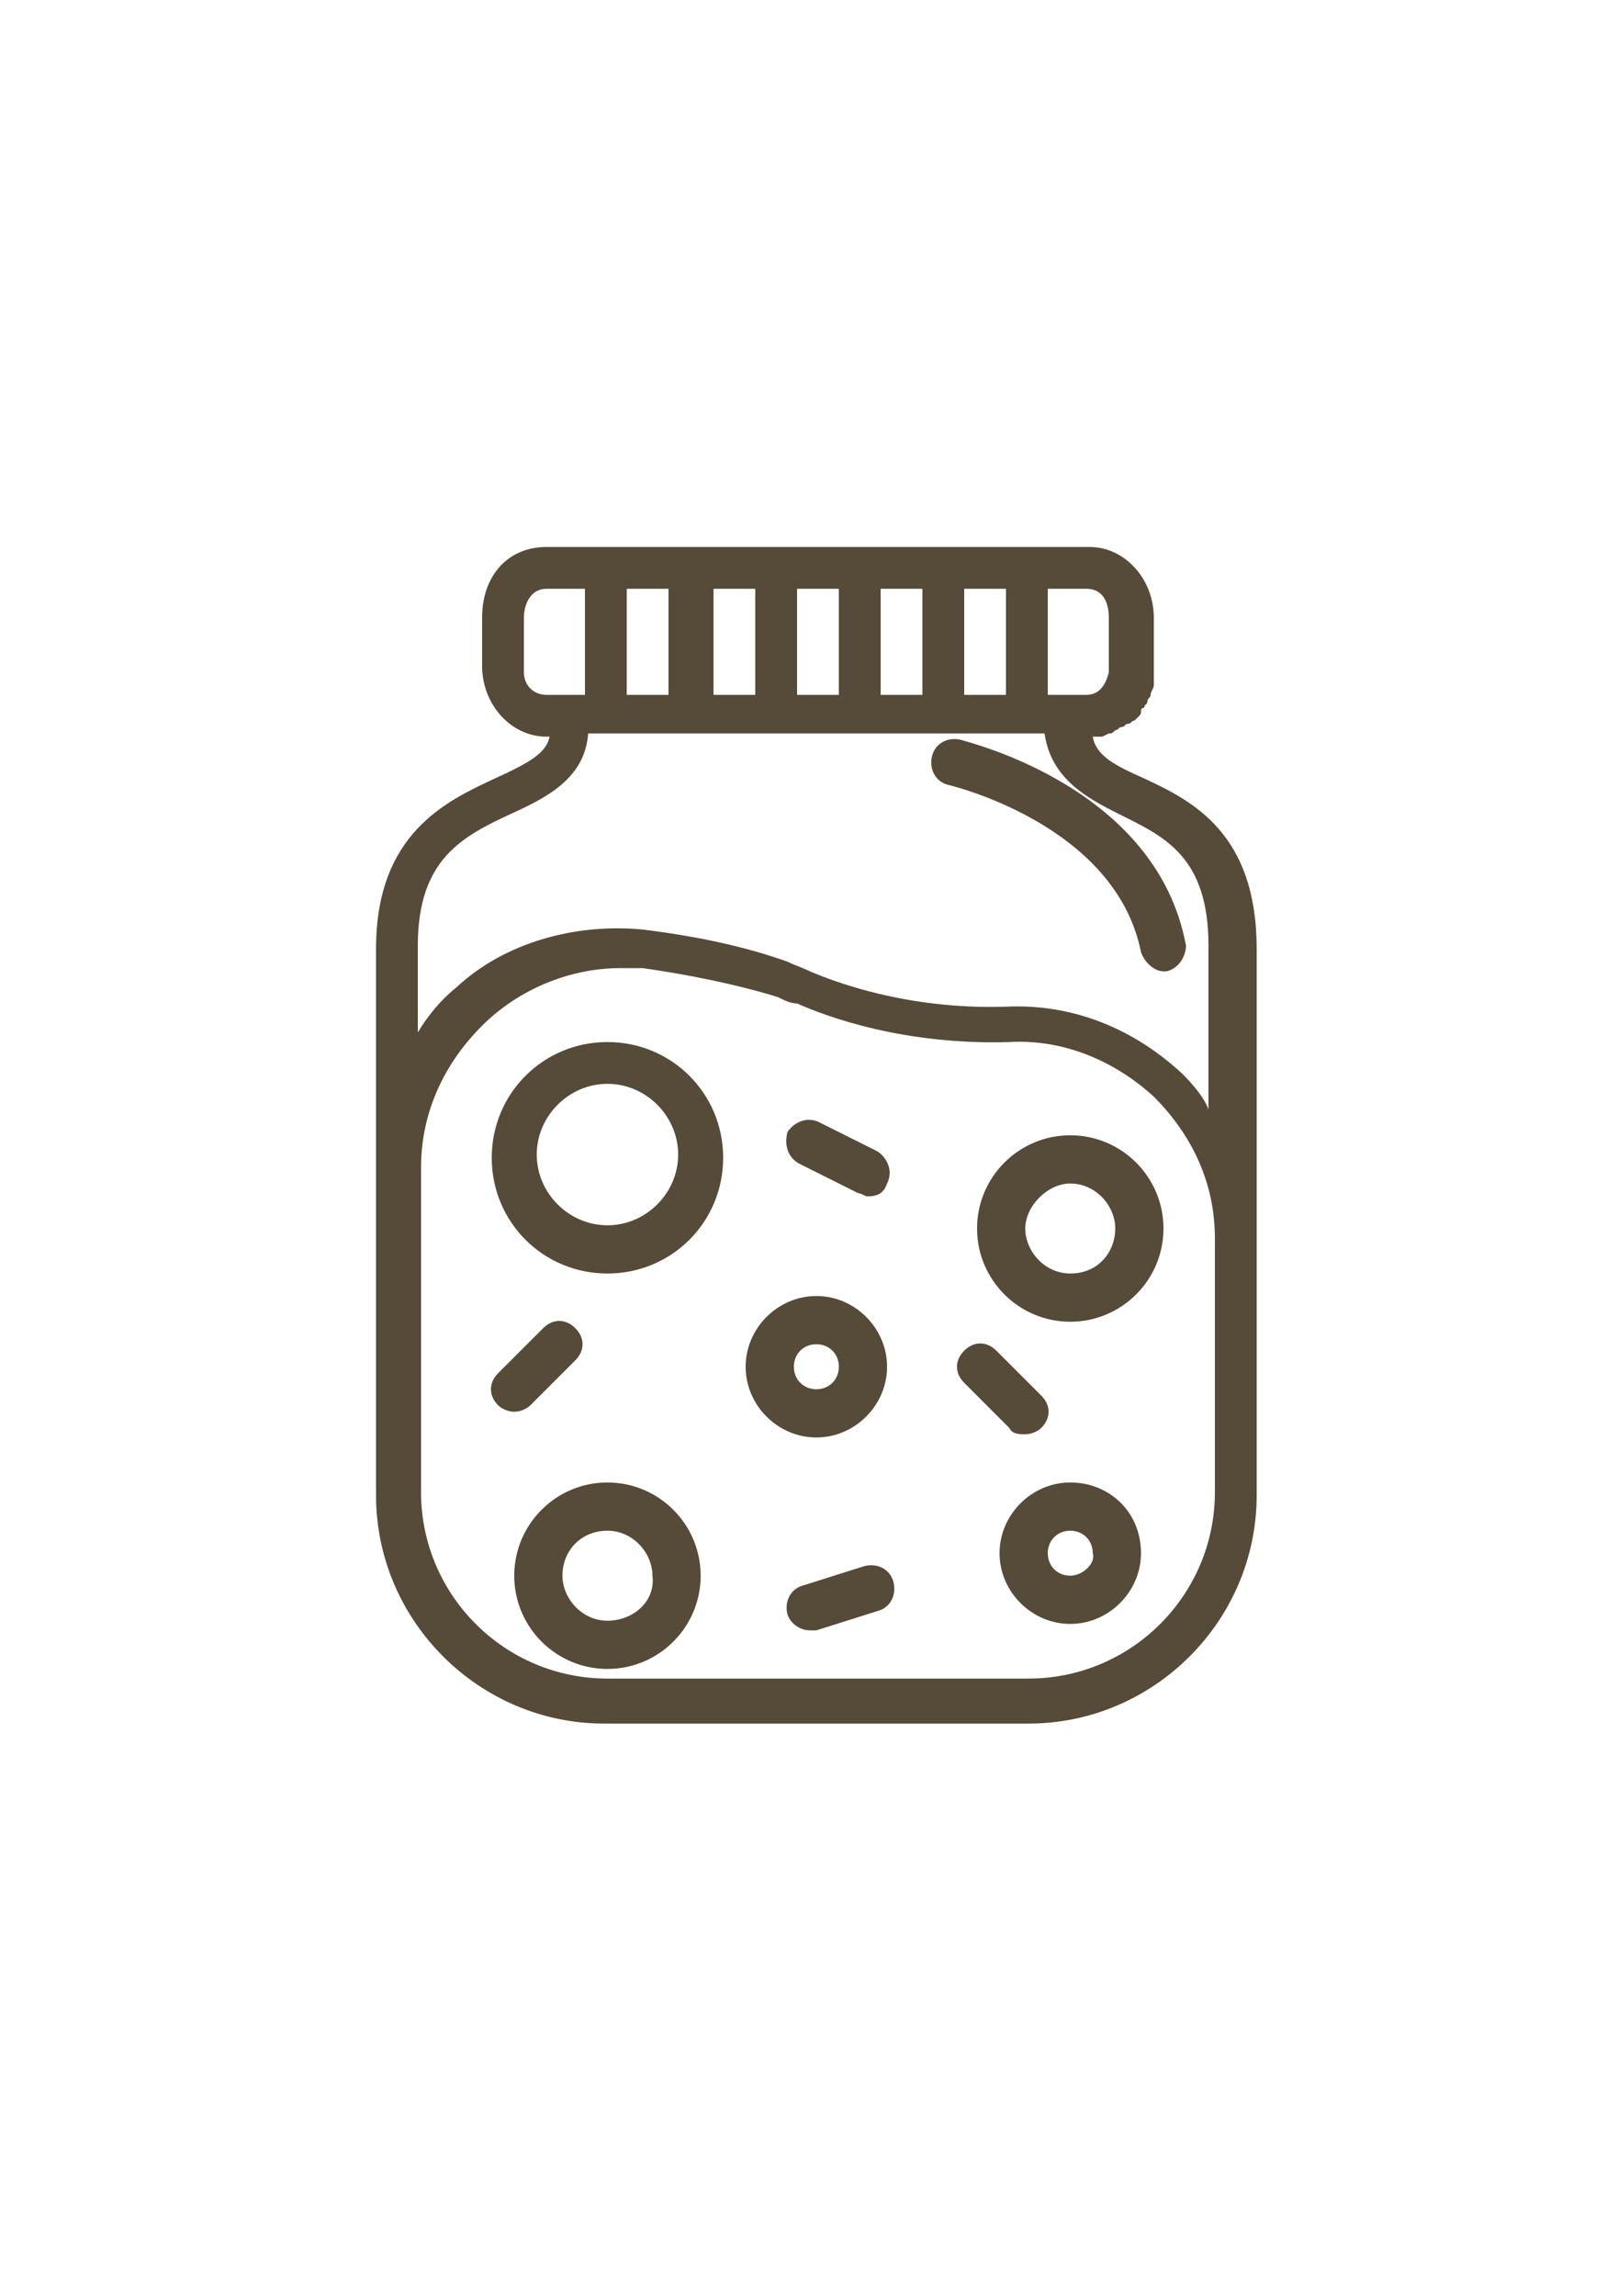
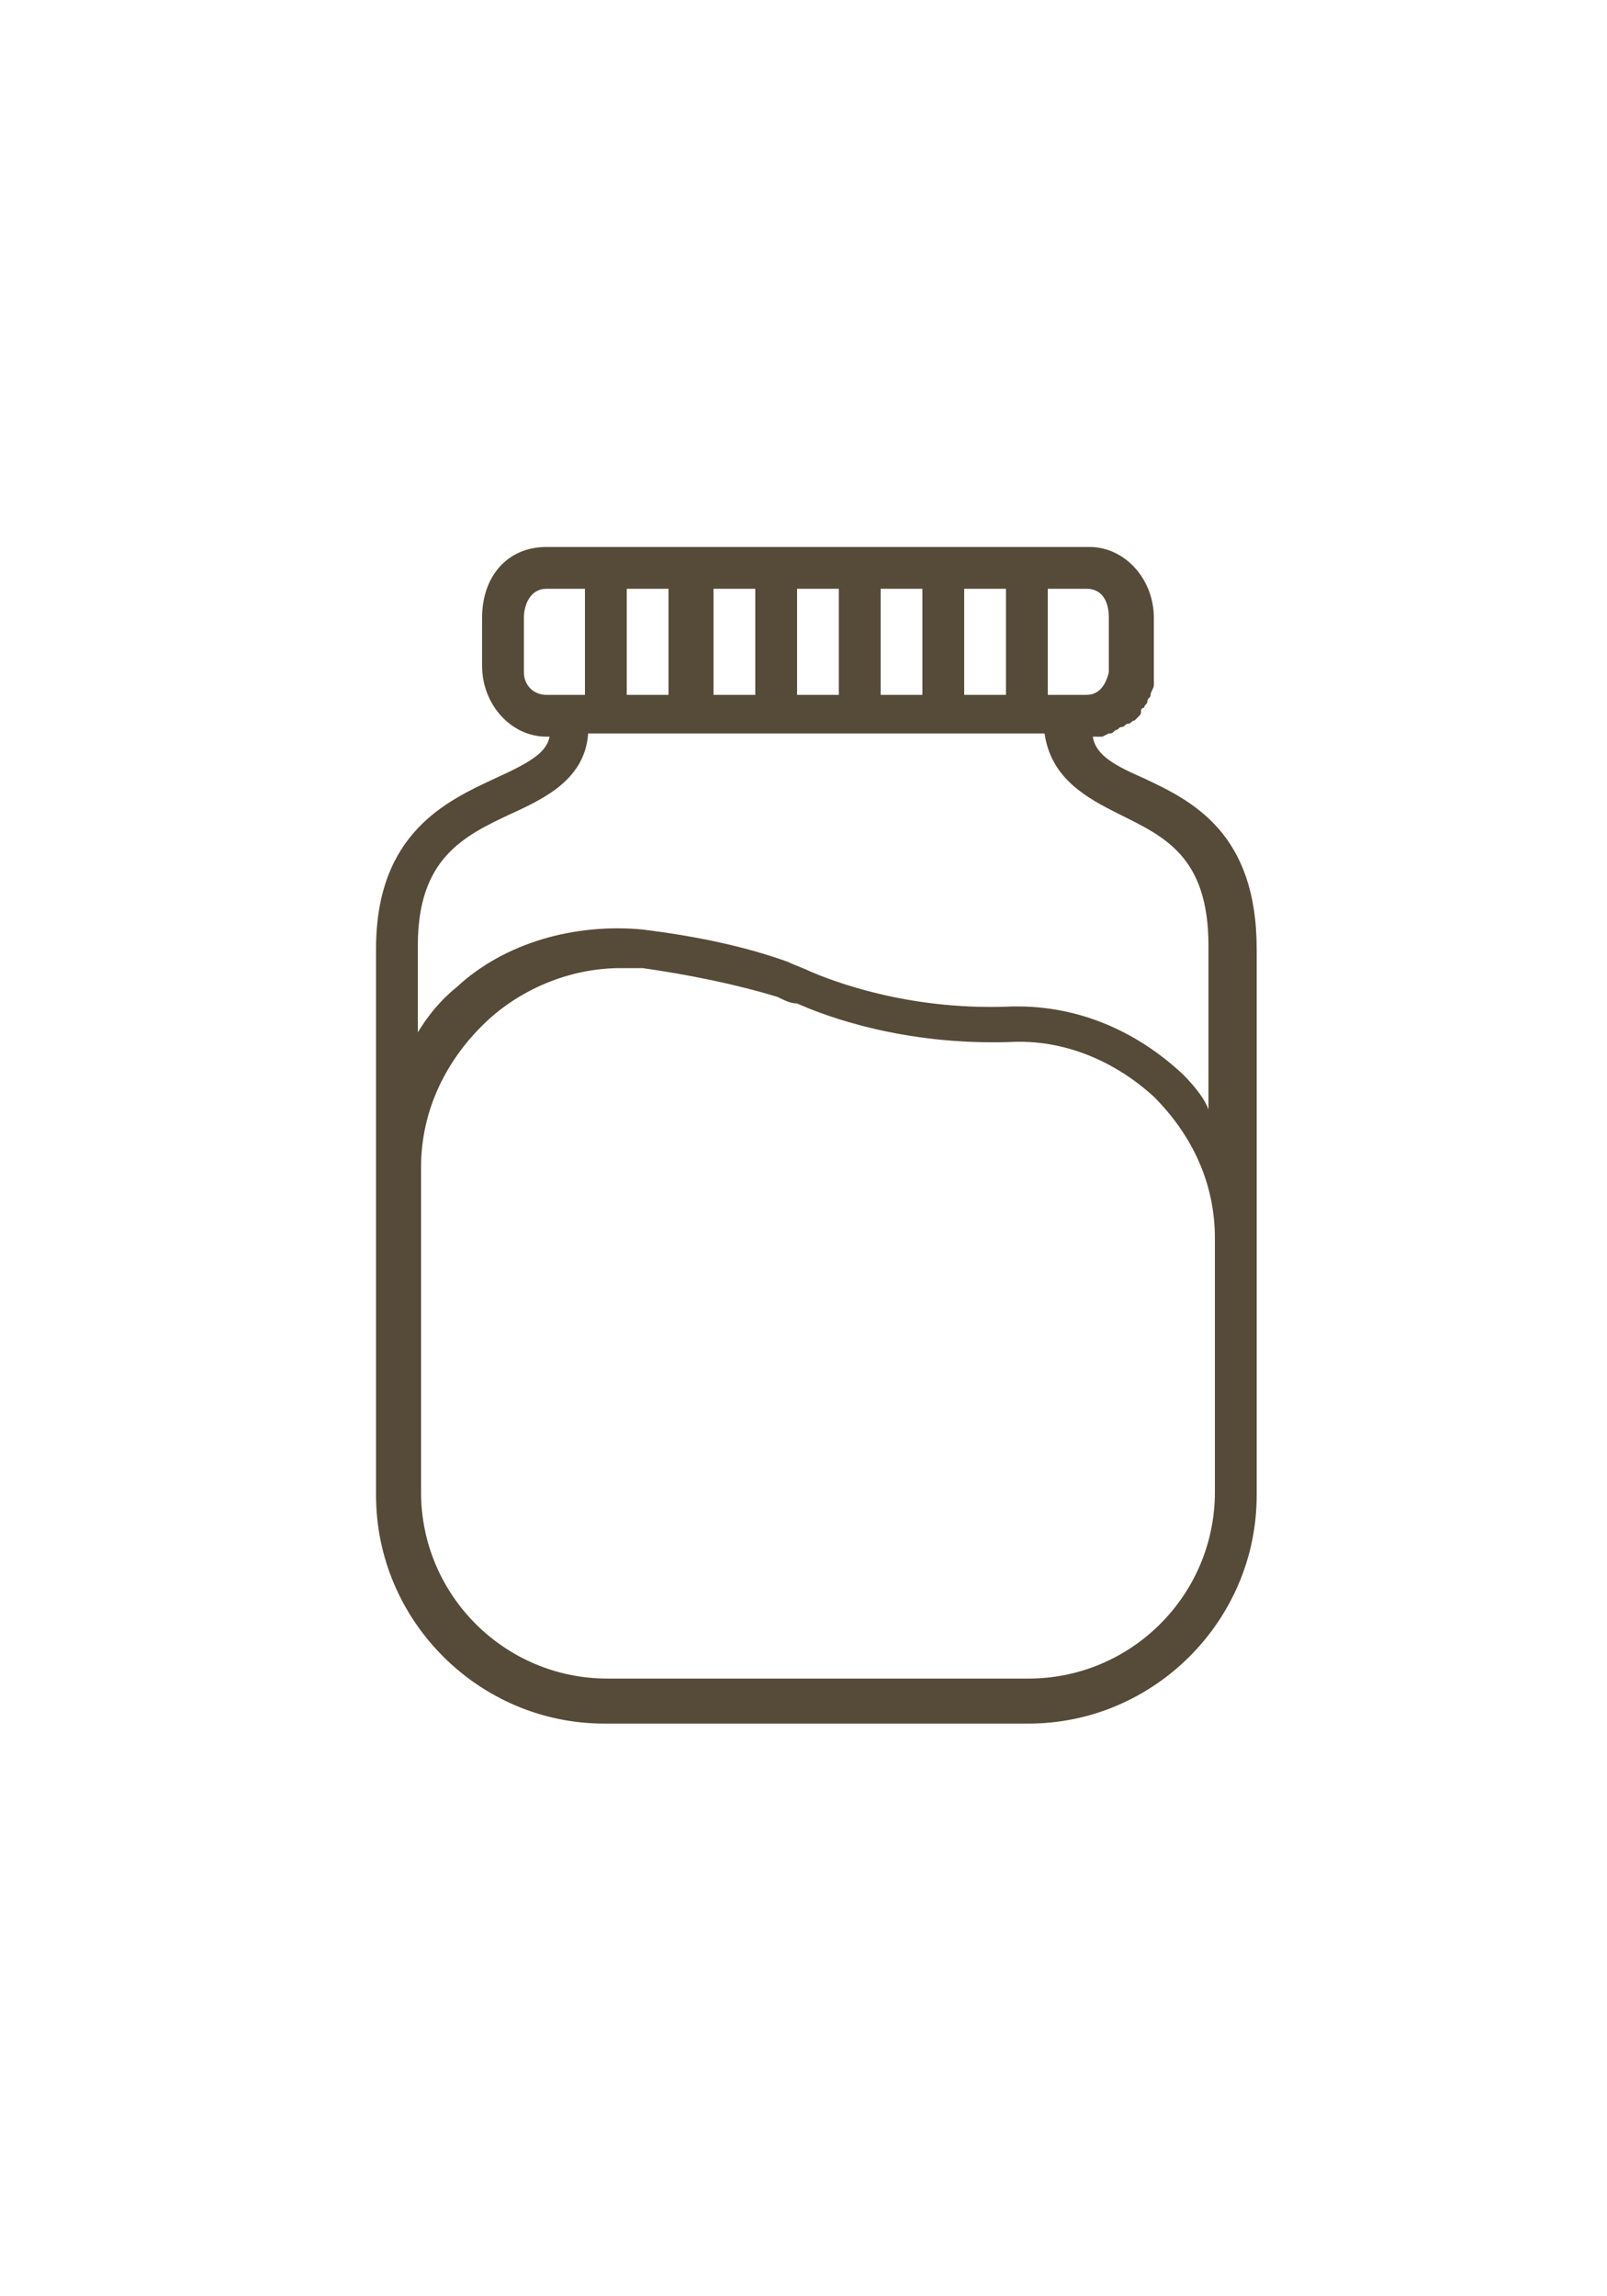
<svg xmlns="http://www.w3.org/2000/svg" version="1.1" id="Capa_1" x="0" y="0" viewBox="0 0 50 50" xml:space="preserve" width="35">
  <style>.st0{fill:#564a38}</style>
-   <path class="st0" d="M18.9 21.7c-2 0-3.6 1.6-3.6 3.6s1.6 3.6 3.6 3.6 3.6-1.6 3.6-3.6-1.6-3.6-3.6-3.6zm0 5.7c-1.2 0-2.2-1-2.2-2.2s1-2.2 2.2-2.2 2.2 1 2.2 2.2-1 2.2-2.2 2.2zm14.4-2.8c-1.6 0-2.9 1.3-2.9 2.9 0 1.6 1.3 2.9 2.9 2.9 1.6 0 2.9-1.3 2.9-2.9 0-1.6-1.3-2.9-2.9-2.9zm0 4.3c-.8 0-1.4-.7-1.4-1.4s.7-1.4 1.4-1.4c.8 0 1.4.7 1.4 1.4s-.5 1.4-1.4 1.4zm-5.7 2.9c0-1.2-1-2.2-2.2-2.2s-2.2 1-2.2 2.2c0 1.2 1 2.2 2.2 2.2s2.2-1 2.2-2.2zm-2.9 0c0-.4.3-.7.7-.7s.7.3.7.7-.3.7-.7.7c-.4 0-.7-.3-.7-.7zm-5.8 3.6c-1.6 0-2.9 1.3-2.9 2.9 0 1.6 1.3 2.9 2.9 2.9s2.9-1.3 2.9-2.9-1.3-2.9-2.9-2.9zm0 4.3c-.8 0-1.4-.7-1.4-1.4 0-.8.6-1.4 1.4-1.4.8 0 1.4.7 1.4 1.4.1.8-.6 1.4-1.4 1.4zm14.4-4.3c-1.2 0-2.2 1-2.2 2.2s1 2.2 2.2 2.2 2.2-1 2.2-2.2c0-1.3-1-2.2-2.2-2.2zm0 2.9c-.4 0-.7-.3-.7-.7 0-.4.3-.7.7-.7.4 0 .7.3.7.7.1.3-.3.7-.7.7zm-8.4-12.8l1.8.9c.1 0 .2.1.3.1.3 0 .5-.1.6-.4.2-.4 0-.8-.3-1l-1.8-.9c-.4-.2-.8 0-1 .3-.1.4 0 .8.4 1zm7 8.4c.2 0 .4-.1.5-.2.3-.3.3-.7 0-1L31 31.3c-.3-.3-.7-.3-1 0-.3.3-.3.7 0 1l1.4 1.4c.1.2.3.2.5.2zm-5 4.1l-1.9.6c-.4.1-.6.5-.5.9.1.3.4.5.7.5h.2l1.9-.6c.4-.1.6-.5.5-.9-.1-.4-.5-.6-.9-.5zm-10.4-5l1.4-1.4c.3-.3.3-.7 0-1-.3-.3-.7-.3-1 0L15.5 32c-.3.3-.3.7 0 1 .1.1.3.2.5.2s.4-.1.5-.2zm13.4-20.7c-.4-.1-.8.1-.9.5-.1.4.1.8.5.9 0 0 5.2 1.2 6 5.2.1.3.4.6.7.6h.1c.4-.1.6-.5.6-.8-.9-4.9-6.7-6.3-7-6.4z" />
  <path class="st0" d="M35.6 13.5c-.9-.4-1.5-.7-1.6-1.3H34.3l.2-.1c.1 0 .1 0 .2-.1.1 0 .1-.1.2-.1s.1-.1.2-.1.1-.1.2-.1l.1-.1c.1-.1.1-.1.1-.2s.1-.1.1-.1c0-.1.1-.1.1-.2s.1-.1.1-.2.1-.2.1-.3v-.1-2c0-1.2-.9-2.2-2-2.2H17c-1.2 0-2 .9-2 2.2V10c0 1.2.9 2.2 2 2.2h.1c-.1.5-.6.8-1.7 1.3-1.5.7-3.7 1.7-3.7 5.3v17c0 3.9 3.2 7.1 7.1 7.1H32c3.9 0 7.1-3.2 7.1-7.1v-17c0-3.6-2-4.6-3.5-5.3zm-1.1-5v1.7c-.1.4-.3.7-.7.7h-1.2V7.6h1.2c.5 0 .7.4.7.9zm-15-.9h1.3v3.3h-1.3V7.6zm2.7 0h1.3v3.3h-1.3V7.6zm2.6 0h1.3v3.3h-1.3V7.6zm2.6 0h1.3v3.3h-1.3V7.6zm2.6 0h1.3v3.3H30V7.6zm-13.7.9c0-.4.2-.9.7-.9h1.2v3.3H17c-.4 0-.7-.3-.7-.7V8.5zm21.5 27.2c0 3.2-2.6 5.8-5.8 5.8H18.9c-3.2 0-5.8-2.6-5.8-5.8V25.6c0-1.8.8-3.4 2.1-4.6 1.1-1 2.6-1.6 4.1-1.6h.7c1.4.2 2.9.5 4.2.9.2.1.4.2.6.2.9.4 3.3 1.3 6.6 1.2 1.7-.1 3.3.6 4.5 1.7 1.2 1.2 1.9 2.7 1.9 4.4v7.9zm-1-13c-1.5-1.4-3.4-2.2-5.5-2.1-3.1.1-5.4-.8-6.1-1.1-.2-.1-.5-.2-.7-.3-1.4-.5-2.9-.8-4.5-1-2.1-.2-4.3.4-5.8 1.8-.5.4-.9.9-1.2 1.4v-2.7c0-2.7 1.4-3.4 2.9-4.1 1.1-.5 2.3-1.1 2.4-2.5h14.2c.2 1.4 1.3 2 2.3 2.5 1.4.7 2.8 1.3 2.8 4.1v5.1c-.1-.3-.4-.7-.8-1.1z" />
</svg>